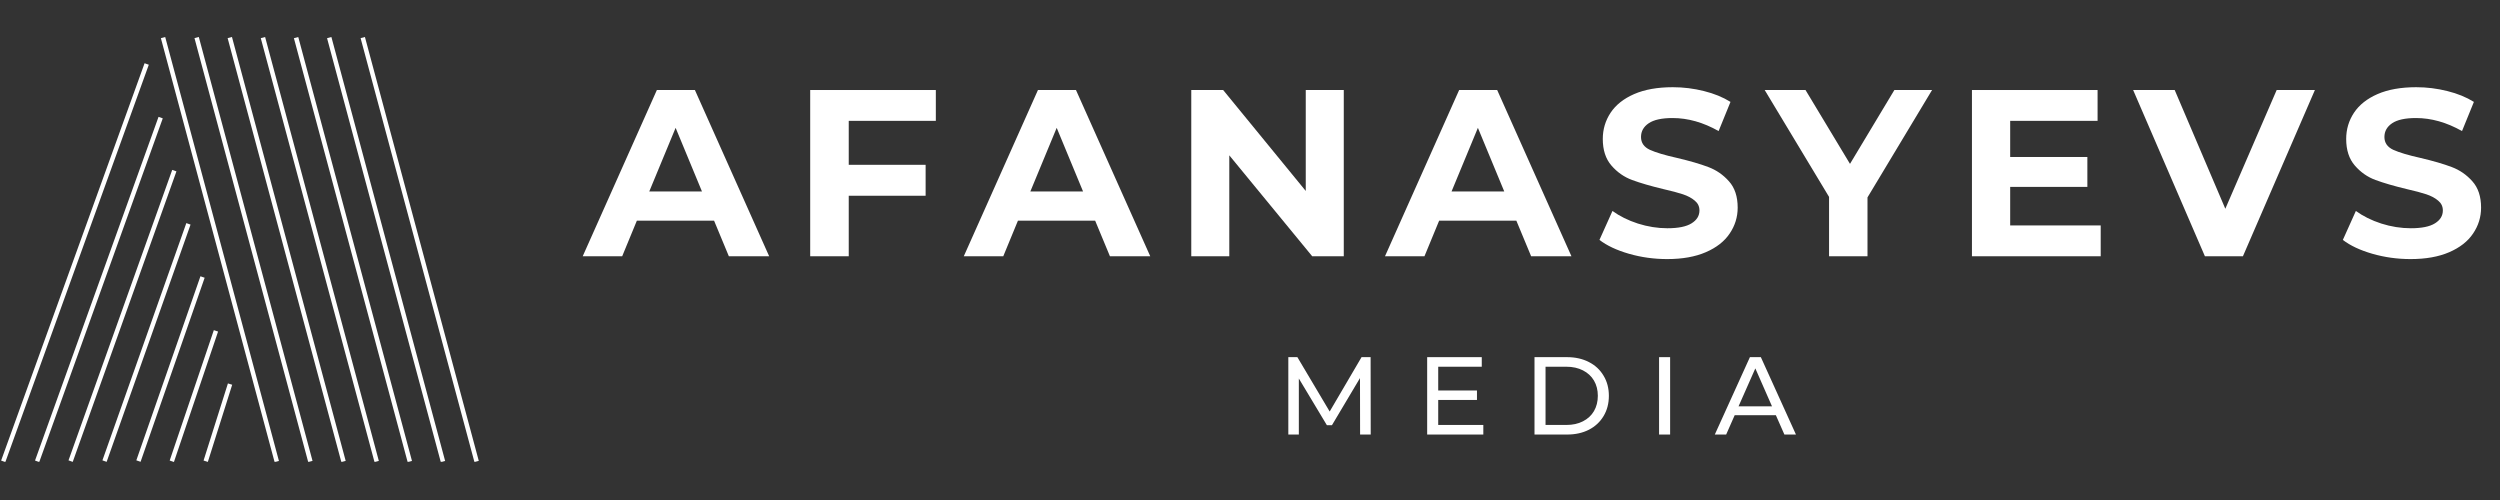
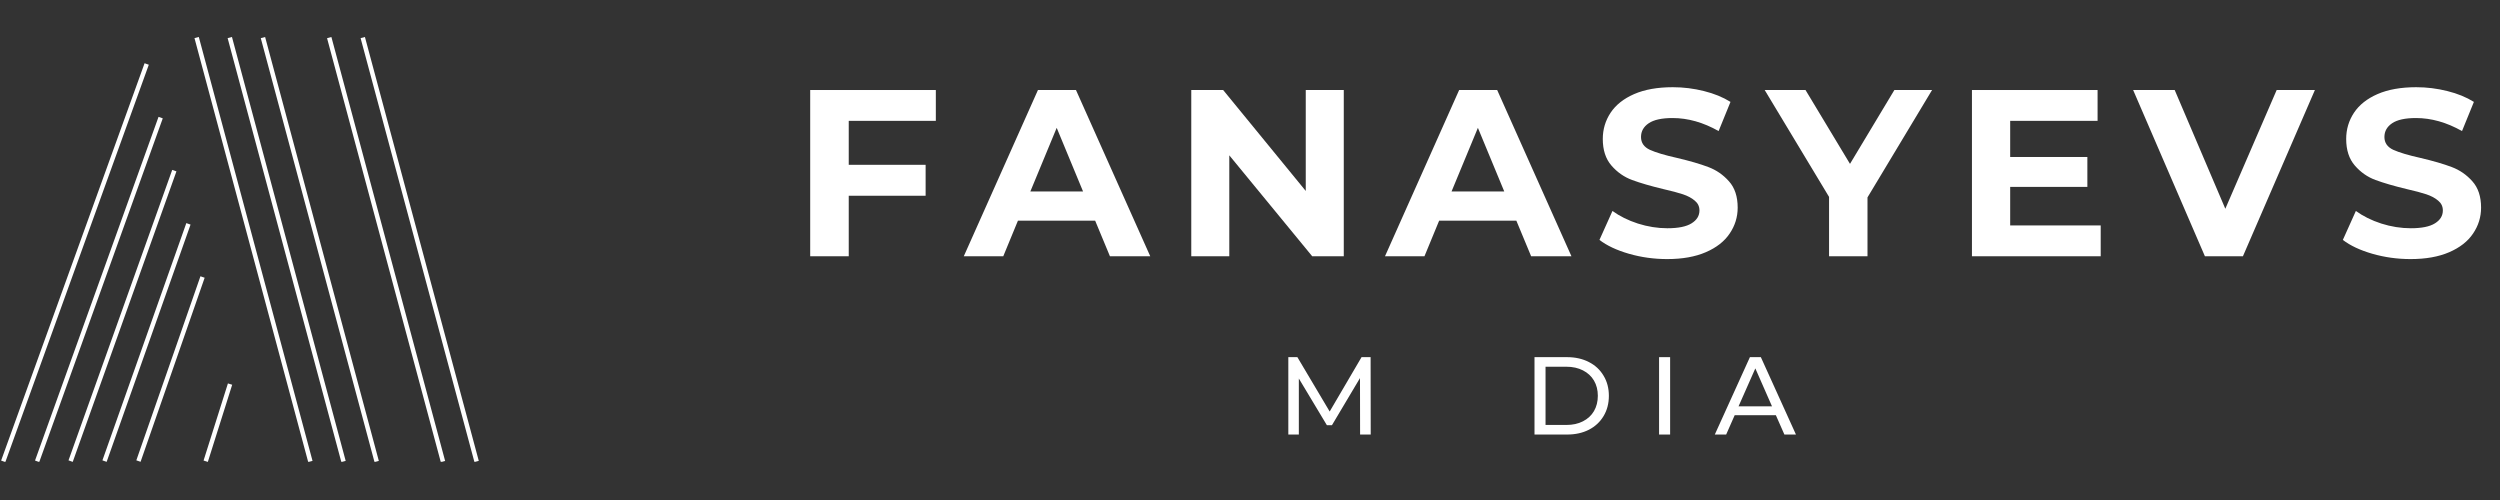
<svg xmlns="http://www.w3.org/2000/svg" width="500" zoomAndPan="magnify" viewBox="0 0 375 75" height="100" preserveAspectRatio="xMidYMid meet">
  <rect x="0" y="0" width="375" height="75" fill="#333333" stroke="none" />
  <defs>
    <g />
    <clipPath id="edb37fb63c">
      <path d="M 24 5.523 L 42 5.523 L 42 69.273 L 24 69.273 Z M 24 5.523 " clip-rule="nonzero" />
    </clipPath>
    <clipPath id="9053dc94c6">
      <path d="M 29 5.523 L 47 5.523 L 47 69.273 L 29 69.273 Z M 29 5.523 " clip-rule="nonzero" />
    </clipPath>
    <clipPath id="721be2766d">
      <path d="M 34 5.523 L 52 5.523 L 52 69.273 L 34 69.273 Z M 34 5.523 " clip-rule="nonzero" />
    </clipPath>
    <clipPath id="78de946e52">
      <path d="M 39 5.523 L 57 5.523 L 57 69.273 L 39 69.273 Z M 39 5.523 " clip-rule="nonzero" />
    </clipPath>
    <clipPath id="19e2328ff7">
      <path d="M 44 5.523 L 62 5.523 L 62 69.273 L 44 69.273 Z M 44 5.523 " clip-rule="nonzero" />
    </clipPath>
    <clipPath id="0bc3e6dcba">
      <path d="M 49 5.523 L 67 5.523 L 67 69.273 L 49 69.273 Z M 49 5.523 " clip-rule="nonzero" />
    </clipPath>
    <clipPath id="6a4ac7a946">
      <path d="M 54 5.523 L 72 5.523 L 72 69.273 L 54 69.273 Z M 54 5.523 " clip-rule="nonzero" />
    </clipPath>
    <clipPath id="1665799c6f">
      <path d="M 0 9 L 23 9 L 23 69.273 L 0 69.273 Z M 0 9 " clip-rule="nonzero" />
    </clipPath>
    <clipPath id="42c7843cd3">
      <path d="M 5 17 L 25 17 L 25 69.273 L 5 69.273 Z M 5 17 " clip-rule="nonzero" />
    </clipPath>
    <clipPath id="092463f761">
      <path d="M 10 25 L 27 25 L 27 69.273 L 10 69.273 Z M 10 25 " clip-rule="nonzero" />
    </clipPath>
    <clipPath id="dca43d3fab">
      <path d="M 15 33 L 29 33 L 29 69.273 L 15 69.273 Z M 15 33 " clip-rule="nonzero" />
    </clipPath>
    <clipPath id="b71531ff5e">
      <path d="M 20 41 L 31 41 L 31 69.273 L 20 69.273 Z M 20 41 " clip-rule="nonzero" />
    </clipPath>
    <clipPath id="12bfa8a435">
      <path d="M 25 49 L 33 49 L 33 69.273 L 25 69.273 Z M 25 49 " clip-rule="nonzero" />
    </clipPath>
    <clipPath id="6699e596ce">
      <path d="M 30 57 L 35 57 L 35 69.273 L 30 69.273 Z M 30 57 " clip-rule="nonzero" />
    </clipPath>
  </defs>
  <g clip-path="url(#edb37fb63c)">
-     <path fill="#ffffff" d="M 24.133 5.727 L 24.781 5.555 L 41.84 69.145 L 41.191 69.316 Z M 24.133 5.727 " fill-opacity="1" fill-rule="nonzero" />
-   </g>
+     </g>
  <g clip-path="url(#9053dc94c6)">
    <path fill="#ffffff" d="M 29.172 5.715 L 29.82 5.543 L 46.879 69.133 L 46.23 69.305 Z M 29.172 5.715 " fill-opacity="1" fill-rule="nonzero" />
  </g>
  <g clip-path="url(#721be2766d)">
    <path fill="#ffffff" d="M 34.145 5.719 L 34.793 5.543 L 51.852 69.133 L 51.203 69.309 Z M 34.145 5.719 " fill-opacity="1" fill-rule="nonzero" />
  </g>
  <g clip-path="url(#78de946e52)">
    <path fill="#ffffff" d="M 39.117 5.723 L 39.766 5.547 L 56.824 69.137 L 56.176 69.312 Z M 39.117 5.723 " fill-opacity="1" fill-rule="nonzero" />
  </g>
  <g clip-path="url(#19e2328ff7)">
-     <path fill="#ffffff" d="M 44.086 5.727 L 44.738 5.551 L 61.797 69.141 L 61.148 69.316 Z M 44.086 5.727 " fill-opacity="1" fill-rule="nonzero" />
-   </g>
+     </g>
  <g clip-path="url(#0bc3e6dcba)">
    <path fill="#ffffff" d="M 49.059 5.73 L 49.711 5.555 L 66.77 69.145 L 66.121 69.32 Z M 49.059 5.73 " fill-opacity="1" fill-rule="nonzero" />
  </g>
  <g clip-path="url(#6a4ac7a946)">
    <path fill="#ffffff" d="M 54.09 5.719 L 54.738 5.547 L 71.816 69.129 L 71.164 69.305 Z M 54.09 5.719 " fill-opacity="1" fill-rule="nonzero" />
  </g>
  <g clip-path="url(#1665799c6f)">
    <path fill="#ffffff" d="M 0.168 69.086 L 21.688 9.484 L 22.32 9.711 L 0.801 69.312 Z M 0.168 69.086 " fill-opacity="1" fill-rule="nonzero" />
  </g>
  <g clip-path="url(#42c7843cd3)">
    <path fill="#ffffff" d="M 5.254 69.082 L 23.781 17.527 L 24.414 17.754 L 5.887 69.309 Z M 5.254 69.082 " fill-opacity="1" fill-rule="nonzero" />
  </g>
  <g clip-path="url(#092463f761)">
    <path fill="#ffffff" d="M 10.277 69.055 L 25.832 25.484 L 26.465 25.707 L 10.91 69.281 Z M 10.277 69.055 " fill-opacity="1" fill-rule="nonzero" />
  </g>
  <g clip-path="url(#dca43d3fab)">
    <path fill="#ffffff" d="M 15.363 69.055 L 27.949 33.465 L 28.582 33.688 L 15.996 69.277 Z M 15.363 69.055 " fill-opacity="1" fill-rule="nonzero" />
  </g>
  <g clip-path="url(#b71531ff5e)">
    <path fill="#ffffff" d="M 20.449 69.051 L 30.066 41.441 L 30.699 41.66 L 21.086 69.27 Z M 20.449 69.051 " fill-opacity="1" fill-rule="nonzero" />
  </g>
  <g clip-path="url(#12bfa8a435)">
-     <path fill="#ffffff" d="M 25.453 69.082 L 32.074 49.523 L 32.711 49.734 L 26.09 69.297 Z M 25.453 69.082 " fill-opacity="1" fill-rule="nonzero" />
-   </g>
+     </g>
  <g clip-path="url(#6699e596ce)">
    <path fill="#ffffff" d="M 30.535 69.082 L 34.188 57.512 L 34.828 57.711 L 31.176 69.285 Z M 30.535 69.082 " fill-opacity="1" fill-rule="nonzero" />
  </g>
  <g fill="#ffffff" fill-opacity="1">
    <g transform="translate(87.734, 38.44)">
      <g>
-         <path d="M 19.375 -5.344 L 7.797 -5.344 L 5.594 0 L -0.328 0 L 10.797 -24.938 L 16.5 -24.938 L 27.641 0 L 21.594 0 Z M 17.562 -9.719 L 13.609 -19.266 L 9.656 -9.719 Z M 17.562 -9.719 " />
-       </g>
+         </g>
    </g>
  </g>
  <g fill="#ffffff" fill-opacity="1">
    <g transform="translate(118.577, 38.44)">
      <g>
        <path d="M 8.734 -20.312 L 8.734 -13.719 L 20.266 -13.719 L 20.266 -9.078 L 8.734 -9.078 L 8.734 0 L 2.953 0 L 2.953 -24.938 L 21.797 -24.938 L 21.797 -20.312 Z M 8.734 -20.312 " />
      </g>
    </g>
  </g>
  <g fill="#ffffff" fill-opacity="1">
    <g transform="translate(144.896, 38.44)">
      <g>
        <path d="M 19.375 -5.344 L 7.797 -5.344 L 5.594 0 L -0.328 0 L 10.797 -24.938 L 16.5 -24.938 L 27.641 0 L 21.594 0 Z M 17.562 -9.719 L 13.609 -19.266 L 9.656 -9.719 Z M 17.562 -9.719 " />
      </g>
    </g>
  </g>
  <g fill="#ffffff" fill-opacity="1">
    <g transform="translate(175.738, 38.44)">
      <g>
        <path d="M 25.828 -24.938 L 25.828 0 L 21.094 0 L 8.656 -15.141 L 8.656 0 L 2.953 0 L 2.953 -24.938 L 7.734 -24.938 L 20.125 -9.797 L 20.125 -24.938 Z M 25.828 -24.938 " />
      </g>
    </g>
  </g>
  <g fill="#ffffff" fill-opacity="1">
    <g transform="translate(208.076, 38.44)">
      <g>
        <path d="M 19.375 -5.344 L 7.797 -5.344 L 5.594 0 L -0.328 0 L 10.797 -24.938 L 16.5 -24.938 L 27.641 0 L 21.594 0 Z M 17.562 -9.719 L 13.609 -19.266 L 9.656 -9.719 Z M 17.562 -9.719 " />
      </g>
    </g>
  </g>
  <g fill="#ffffff" fill-opacity="1">
    <g transform="translate(238.918, 38.44)">
      <g>
        <path d="M 11.156 0.422 C 9.176 0.422 7.266 0.156 5.422 -0.375 C 3.586 -0.906 2.113 -1.598 1 -2.453 L 2.953 -6.797 C 4.023 -6.016 5.297 -5.383 6.766 -4.906 C 8.242 -4.438 9.719 -4.203 11.188 -4.203 C 12.82 -4.203 14.031 -4.445 14.812 -4.938 C 15.602 -5.426 16 -6.07 16 -6.875 C 16 -7.469 15.766 -7.957 15.297 -8.344 C 14.836 -8.738 14.242 -9.055 13.516 -9.297 C 12.797 -9.535 11.816 -9.797 10.578 -10.078 C 8.68 -10.535 7.125 -10.988 5.906 -11.438 C 4.695 -11.883 3.66 -12.609 2.797 -13.609 C 1.93 -14.609 1.5 -15.938 1.5 -17.594 C 1.5 -19.039 1.891 -20.352 2.672 -21.531 C 3.453 -22.707 4.629 -23.641 6.203 -24.328 C 7.785 -25.016 9.719 -25.359 12 -25.359 C 13.594 -25.359 15.148 -25.164 16.672 -24.781 C 18.191 -24.406 19.52 -23.863 20.656 -23.156 L 18.875 -18.781 C 16.57 -20.082 14.27 -20.734 11.969 -20.734 C 10.352 -20.734 9.16 -20.473 8.391 -19.953 C 7.617 -19.43 7.234 -18.742 7.234 -17.891 C 7.234 -17.023 7.676 -16.383 8.562 -15.969 C 9.457 -15.562 10.816 -15.156 12.641 -14.75 C 14.547 -14.301 16.102 -13.848 17.312 -13.391 C 18.52 -12.941 19.555 -12.227 20.422 -11.25 C 21.297 -10.281 21.734 -8.961 21.734 -7.297 C 21.734 -5.879 21.332 -4.582 20.531 -3.406 C 19.738 -2.227 18.547 -1.297 16.953 -0.609 C 15.367 0.078 13.438 0.422 11.156 0.422 Z M 11.156 0.422 " />
      </g>
    </g>
  </g>
  <g fill="#ffffff" fill-opacity="1">
    <g transform="translate(265.202, 38.44)">
      <g>
        <path d="M 14.922 -8.828 L 14.922 0 L 9.156 0 L 9.156 -8.906 L -0.5 -24.938 L 5.625 -24.938 L 12.297 -13.859 L 18.953 -24.938 L 24.609 -24.938 Z M 14.922 -8.828 " />
      </g>
    </g>
  </g>
  <g fill="#ffffff" fill-opacity="1">
    <g transform="translate(292.839, 38.44)">
      <g>
        <path d="M 22.266 -4.625 L 22.266 0 L 2.953 0 L 2.953 -24.938 L 21.797 -24.938 L 21.797 -20.312 L 8.688 -20.312 L 8.688 -14.891 L 20.266 -14.891 L 20.266 -10.406 L 8.688 -10.406 L 8.688 -4.625 Z M 22.266 -4.625 " />
      </g>
    </g>
  </g>
  <g fill="#ffffff" fill-opacity="1">
    <g transform="translate(320.298, 38.44)">
      <g>
        <path d="M 26.938 -24.938 L 16.141 0 L 10.438 0 L -0.328 -24.938 L 5.906 -24.938 L 13.5 -7.125 L 21.203 -24.938 Z M 26.938 -24.938 " />
      </g>
    </g>
  </g>
  <g fill="#ffffff" fill-opacity="1">
    <g transform="translate(350.428, 38.44)">
      <g>
        <path d="M 11.156 0.422 C 9.176 0.422 7.266 0.156 5.422 -0.375 C 3.586 -0.906 2.113 -1.598 1 -2.453 L 2.953 -6.797 C 4.023 -6.016 5.297 -5.383 6.766 -4.906 C 8.242 -4.438 9.719 -4.203 11.188 -4.203 C 12.82 -4.203 14.031 -4.445 14.812 -4.938 C 15.602 -5.426 16 -6.07 16 -6.875 C 16 -7.469 15.766 -7.957 15.297 -8.344 C 14.836 -8.738 14.242 -9.055 13.516 -9.297 C 12.797 -9.535 11.816 -9.797 10.578 -10.078 C 8.68 -10.535 7.125 -10.988 5.906 -11.438 C 4.695 -11.883 3.66 -12.609 2.797 -13.609 C 1.93 -14.609 1.5 -15.938 1.5 -17.594 C 1.5 -19.039 1.891 -20.352 2.672 -21.531 C 3.453 -22.707 4.629 -23.641 6.203 -24.328 C 7.785 -25.016 9.719 -25.359 12 -25.359 C 13.594 -25.359 15.148 -25.164 16.672 -24.781 C 18.191 -24.406 19.52 -23.863 20.656 -23.156 L 18.875 -18.781 C 16.57 -20.082 14.27 -20.734 11.969 -20.734 C 10.352 -20.734 9.16 -20.473 8.391 -19.953 C 7.617 -19.43 7.234 -18.742 7.234 -17.891 C 7.234 -17.023 7.676 -16.383 8.562 -15.969 C 9.457 -15.562 10.816 -15.156 12.641 -14.75 C 14.547 -14.301 16.102 -13.848 17.312 -13.391 C 18.52 -12.941 19.555 -12.227 20.422 -11.25 C 21.297 -10.281 21.734 -8.961 21.734 -7.297 C 21.734 -5.879 21.332 -4.582 20.531 -3.406 C 19.738 -2.227 18.547 -1.297 16.953 -0.609 C 15.367 0.078 13.438 0.422 11.156 0.422 Z M 11.156 0.422 " />
      </g>
    </g>
  </g>
  <g fill="#ffffff" fill-opacity="1">
    <g transform="translate(191.498, 65.181)">
      <g>
        <path d="M 12.516 0 L 12.5 -8.469 L 8.297 -1.406 L 7.531 -1.406 L 3.328 -8.406 L 3.328 0 L 1.75 0 L 1.75 -11.609 L 3.109 -11.609 L 7.953 -3.453 L 12.734 -11.609 L 14.094 -11.609 L 14.109 0 Z M 12.516 0 " />
      </g>
    </g>
  </g>
  <g fill="#ffffff" fill-opacity="1">
    <g transform="translate(212.326, 65.181)">
      <g>
-         <path d="M 10.172 -1.438 L 10.172 0 L 1.75 0 L 1.75 -11.609 L 9.938 -11.609 L 9.938 -10.172 L 3.406 -10.172 L 3.406 -6.609 L 9.219 -6.609 L 9.219 -5.188 L 3.406 -5.188 L 3.406 -1.438 Z M 10.172 -1.438 " />
-       </g>
+         </g>
    </g>
  </g>
  <g fill="#ffffff" fill-opacity="1">
    <g transform="translate(228.425, 65.181)">
      <g>
        <path d="M 1.75 -11.609 L 6.641 -11.609 C 7.867 -11.609 8.957 -11.363 9.906 -10.875 C 10.852 -10.395 11.586 -9.711 12.109 -8.828 C 12.641 -7.953 12.906 -6.945 12.906 -5.812 C 12.906 -4.664 12.641 -3.648 12.109 -2.766 C 11.586 -1.891 10.852 -1.207 9.906 -0.719 C 8.957 -0.238 7.867 0 6.641 0 L 1.75 0 Z M 6.531 -1.438 C 7.477 -1.438 8.305 -1.617 9.016 -1.984 C 9.734 -2.348 10.285 -2.859 10.672 -3.516 C 11.055 -4.18 11.25 -4.945 11.25 -5.812 C 11.25 -6.676 11.055 -7.438 10.672 -8.094 C 10.285 -8.75 9.734 -9.258 9.016 -9.625 C 8.305 -9.988 7.477 -10.172 6.531 -10.172 L 3.406 -10.172 L 3.406 -1.438 Z M 6.531 -1.438 " />
      </g>
    </g>
  </g>
  <g fill="#ffffff" fill-opacity="1">
    <g transform="translate(247.112, 65.181)">
      <g>
        <path d="M 1.75 -11.609 L 3.406 -11.609 L 3.406 0 L 1.75 0 Z M 1.75 -11.609 " />
      </g>
    </g>
  </g>
  <g fill="#ffffff" fill-opacity="1">
    <g transform="translate(257.237, 65.181)">
      <g>
        <path d="M 9.141 -2.906 L 2.969 -2.906 L 1.688 0 L -0.016 0 L 5.25 -11.609 L 6.891 -11.609 L 12.156 0 L 10.422 0 Z M 8.562 -4.234 L 6.062 -9.922 L 3.547 -4.234 Z M 8.562 -4.234 " />
      </g>
    </g>
  </g>
</svg>